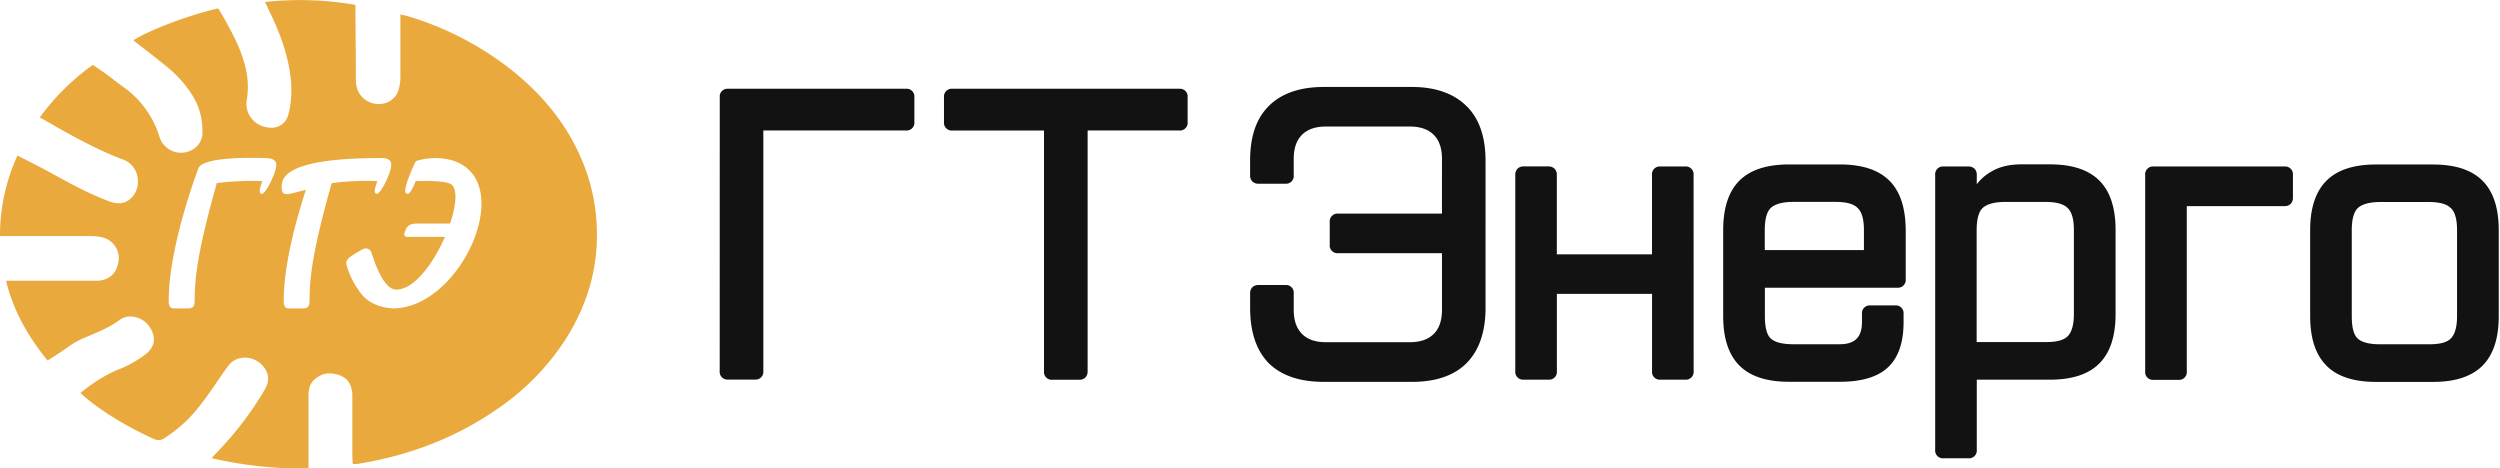
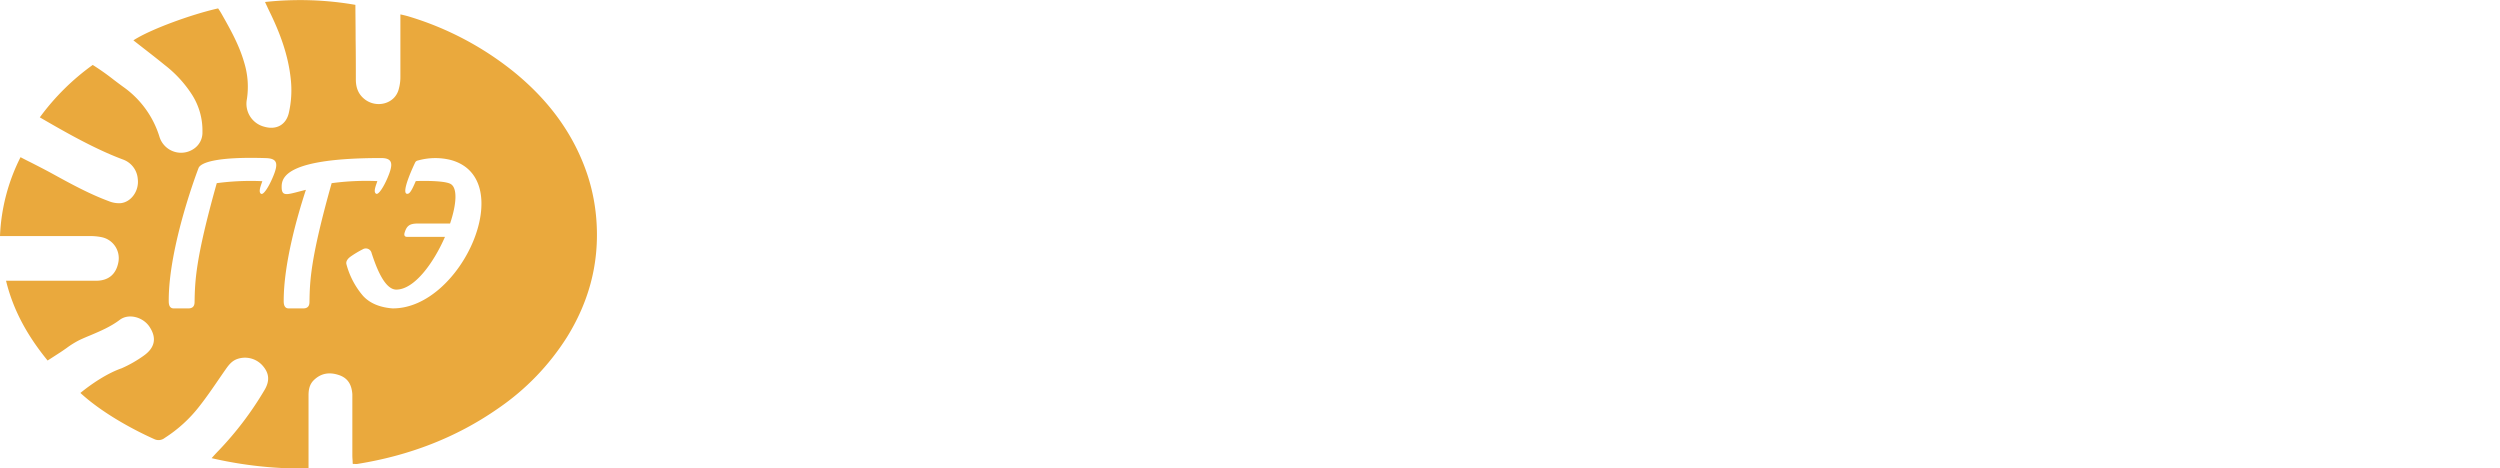
<svg xmlns="http://www.w3.org/2000/svg" id="Layer_1" data-name="Layer 1" viewBox="0 0 1014 190">
  <defs>
    <style>.cls-1{fill:#121212;}.cls-1,.cls-2{fill-rule:evenodd;}.cls-2{fill:#eaa93d;}</style>
  </defs>
-   <path class="cls-1" d="M514.61,147.32h0c5.21,5.1,12.72,7.57,22.38,7.57h35.6c9.65,0,17.11-2.47,22.22-7.58s7.73-12.73,7.73-22.4V65.25c0-9.66-2.52-17.13-7.73-22.24s-12.57-7.74-22.22-7.74H537c-9.66,0-17.18,2.53-22.39,7.74s-7.57,12.58-7.57,22.24v5.8a3.51,3.51,0,0,0,.91,2.56,3.47,3.47,0,0,0,2.56.91h10.76a3.15,3.15,0,0,0,3.46-3.47V64.42c0-4.35,1.17-7.55,3.36-9.74s5.38-3.36,9.74-3.36h33.94c4.35,0,7.54,1.16,9.74,3.36s3.35,5.39,3.35,9.74V86.65H542.8a3.15,3.15,0,0,0-3.46,3.46v9.12a3.16,3.16,0,0,0,3.46,3.47h42.07v23c0,4.35-1.16,7.55-3.35,9.74s-5.39,3.36-9.74,3.36H537.84c-4.36,0-7.55-1.16-9.74-3.36s-3.36-5.39-3.36-9.74v-6.63a3.15,3.15,0,0,0-3.46-3.47H510.52a3.47,3.47,0,0,0-2.56.91,3.51,3.51,0,0,0-.91,2.56v5.8C507.05,134.58,509.52,142.1,514.61,147.32ZM753.5,84.4l0,0,0,0c1.57,1.48,2.51,4.33,2.51,8.9v8.13H715.79V93.34c0-4.58.88-7.44,2.36-8.92s4.52-2.53,9.07-2.53h17.39C749.17,81.89,752,82.83,753.5,84.4Zm85.16,0,0,0,0,0c1.57,1.48,2.51,4.33,2.51,8.9v34c0,4.56-.93,7.48-2.53,9.08s-4.33,2.36-8.91,2.36h-28V93.36c0-4.58.88-7.44,2.36-8.92s4.52-2.53,9.08-2.53h16.55C834.34,81.91,837.18,82.85,838.66,84.42Zm155.42,0,0,0,0,0c1.57,1.48,2.5,4.33,2.5,8.9V128.2c0,4.56-.93,7.48-2.52,9.08s-4.33,2.36-8.91,2.36H965.32c-4.55,0-7.47-.87-9.07-2.36s-2.37-4.53-2.37-9.08V93.39c0-4.58.89-7.44,2.37-8.92s4.51-2.53,9.07-2.53h19.87C989.75,81.94,992.6,82.88,994.08,84.45Zm-702.17,66.1a3.16,3.16,0,0,0,3.47,3.46h10.76a3.16,3.16,0,0,0,3.47-3.46V52.92H367.4a3.16,3.16,0,0,0,3.47-3.47v-10A3.16,3.16,0,0,0,367.4,36h-72a3.16,3.16,0,0,0-3.47,3.46Zm189.79-111A3.15,3.15,0,0,0,478.24,36H386.35a3.16,3.16,0,0,0-3.47,3.47v10a3.16,3.16,0,0,0,3.47,3.47h37.1v97.62a3.15,3.15,0,0,0,3.46,3.47h10.76a3.47,3.47,0,0,0,2.56-.91,3.51,3.51,0,0,0,.91-2.56V52.93h37.1a3.15,3.15,0,0,0,3.46-3.47ZM686.92,71a3.16,3.16,0,0,0-3.47-3.47h-9.93A3.16,3.16,0,0,0,670.05,71v32.16h-38.6V71a3.51,3.51,0,0,0-.91-2.56A3.47,3.47,0,0,0,628,67.5h-9.93a3.47,3.47,0,0,0-2.56.91,3.51,3.51,0,0,0-.91,2.56v79.55a3.16,3.16,0,0,0,3.47,3.47H628a3.16,3.16,0,0,0,3.47-3.47V119.18h38.6v31.34a3.16,3.16,0,0,0,3.47,3.47h9.93a3.16,3.16,0,0,0,3.47-3.47Zm79.41,2.28c-4.45-4.45-11.21-6.58-20.06-6.58h-20.7c-8.86,0-15.62,2.13-20.07,6.58s-6.58,11.22-6.58,20.09v34.8c0,8.87,2.13,15.63,6.58,20.09s11.21,6.59,20.07,6.59h20.7c8.72,0,15.31-1.9,19.55-5.91s6.27-10.18,6.27-18.28v-3.31a3.16,3.16,0,0,0-3.47-3.47h-9.94a3.16,3.16,0,0,0-3.46,3.47v3.31c0,3.16-.79,5.36-2.2,6.76s-3.59,2.2-6.75,2.2h-19c-4.54,0-7.47-.87-9.07-2.36s-2.36-4.53-2.36-9.09V116.7h53.66a3.16,3.16,0,0,0,3.46-3.47V93.34C772.91,84.47,770.78,77.71,766.33,73.25Zm18.58,109.13a3.16,3.16,0,0,0,3.47,3.47h9.94a3.16,3.16,0,0,0,3.46-3.47V154h29.65c8.86,0,15.62-2.13,20.07-6.59s6.58-11.22,6.58-20.08v-34c0-8.87-2.13-15.63-6.58-20.08s-11.21-6.59-20.07-6.59H819.84c-4.87,0-9,1-12.26,3a19.06,19.06,0,0,0-5.8,5.07V71a3.51,3.51,0,0,0-.91-2.56,3.46,3.46,0,0,0-2.55-.91h-9.94A3.16,3.16,0,0,0,784.91,71Zm85.18-31.81a3.16,3.16,0,0,0,3.47,3.47h9.93a3.16,3.16,0,0,0,3.47-3.47v-67h39.58a3.47,3.47,0,0,0,2.56-.91,3.51,3.51,0,0,0,.91-2.56V71a3.16,3.16,0,0,0-3.47-3.47h-53A3.16,3.16,0,0,0,870.09,71Zm73.51-2.29c4.45,4.46,11.2,6.59,20.06,6.59h23.18c8.86,0,15.62-2.13,20.07-6.59s6.58-11.22,6.58-20.08V93.39c0-8.87-2.13-15.63-6.58-20.08s-11.21-6.59-20.07-6.59H963.66c-8.86,0-15.61,2.13-20.06,6.59S937,84.52,937,93.39V128.2C937,137.06,939.15,143.83,943.6,148.28Z" />
-   <path class="cls-2" d="M242,90.92A76.85,76.85,0,0,0,238.3,71c-5.66-17-16.06-30.59-29.76-41.76A125.61,125.61,0,0,0,166.31,6.84c-1.06-.34-2.42-.68-3.91-1,0,2.81,0,6.24,0,9.8,0,5.41,0,11.13,0,15.4a18,18,0,0,1-.64,5c-1.48,6.12-9,8-13.84,4.22-2.67-2.1-3.59-4.83-3.59-8.06,0-4.75,0-10.53-.09-16.23,0-5-.08-9.9-.09-14A131,131,0,0,0,107.49.81c.22.46.41.89.6,1.29.43.92.79,1.71,1.17,2.48,4.31,8.78,7.7,17.84,8.69,27.67a41.3,41.3,0,0,1-.8,13.54c-1.13,4.9-5.12,7-9.91,5.62a9.61,9.61,0,0,1-7.1-11.19,33.35,33.35,0,0,0-1.06-14.73c-2-7.07-5.57-13.45-9.17-19.8-.4-.71-1-1.67-1.45-2.28C77.7,5.81,60.72,12,54.11,16.37l4.19,3.27c2.93,2.28,5.76,4.48,8.54,6.75A48,48,0,0,1,77.75,38.21a27,27,0,0,1,4.36,15.32,7.86,7.86,0,0,1-3.17,6.59,9.16,9.16,0,0,1-14.21-4.48A38.7,38.7,0,0,0,50,35.24c-1.12-.8-2.42-1.79-3.8-2.83a100.24,100.24,0,0,0-8.59-6.07A95.6,95.6,0,0,0,16.15,47.6c10.33,6,22.4,12.89,33.73,17.1a9.09,9.09,0,0,1,6,7.87c.61,4.66-2.52,9.33-6.88,9.83a10.9,10.9,0,0,1-4.88-.81c-8.08-3-15.63-7.16-23.17-11.3l-1.24-.68c-2.75-1.5-5.54-2.92-8.43-4.4q-2.06-1-4.19-2.14A77.67,77.67,0,0,0,0,95.75H7.78c9.58,0,20.48,0,29,0a22.44,22.44,0,0,1,4.69.5,8.69,8.69,0,0,1,6.55,10.08c-.91,4.9-4,7.52-9,7.54-6.44,0-14.41,0-22.08,0H2.45c3,12.34,9,22.72,16.86,32.36l2.05-1.32,3.19-2.06c.81-.53,1.61-1.09,2.41-1.65a35.63,35.63,0,0,1,5.3-3.29c1.52-.72,3.07-1.37,4.61-2,4.05-1.72,8.09-3.45,11.72-6.19s9.43-1.08,12,2.75c3,4.46,2.39,8.46-2.26,11.77a49.81,49.81,0,0,1-9,5.14c-5.83,2-12.32,6.39-16.72,10,7.89,7.28,19.65,14.12,30.11,18.79a4,4,0,0,0,4.11-.56,55.63,55.63,0,0,0,14-12.77c2.83-3.59,5.42-7.37,8-11.14.88-1.27,1.75-2.55,2.64-3.81,1.22-1.75,2.48-3.41,4.57-4.21a9.52,9.52,0,0,1,10.62,2.79c2.55,3,2.85,6.11.5,9.94a133.5,133.5,0,0,1-18.55,24.42c-.57.58-1.12,1.17-1.78,1.89l-1,1.11a163.59,163.59,0,0,0,39.31,4.2c0-1.73,0-2.88,0-4q0-4.28,0-8.57,0-8.57,0-17.13c0-2.29.41-4.42,2.11-6.11,3-2.94,6.46-3.36,10.24-2.09s5.17,4.11,5.42,7.79c0,.6,0,1.21,0,1.81v9.06q0,6.93,0,13.88c0,.77.06,1.54.12,2.36,0,.37,0,.75.08,1.14h.77a4.74,4.74,0,0,0,1.09,0c20.72-3.33,39.91-10.52,57.2-22.6a99.28,99.28,0,0,0,27.75-28.76C238.65,122.77,242.91,107.56,242,90.92ZM110.52,72.2c-1.68,3.91-3.65,6.8-4.54,6.44-1.46-.6,0-3.78.42-5.15a104.5,104.5,0,0,0-18.48.8c-8.72,31-8.83,39.85-9,48.12,0,1.06-.2,2.68-2.53,2.68H70.44c-2,0-2-2.21-2-3.1C68.37,99.65,80.5,68.23,80.5,68.23c.72-2.13,6.78-4.76,27.37-4.1C112.71,64.29,113,66.5,110.52,72.2Zm24,2.09c-8.73,31-8.84,39.85-9,48.12,0,1.06-.2,2.68-2.53,2.68h-5.92c-2,0-2-2.21-2-3.1,0-15,5.4-34,9-45-7.46,1.82-9.89,3.23-9.83-1.29,0-4,2.4-11.6,40.29-11.6,4.83,0,5.08,2.37,2.64,8.07-1.67,3.91-3.65,6.8-4.53,6.44-1.47-.6,0-3.78.41-5.15A104.34,104.34,0,0,0,134.57,74.29Zm24.62,50.79c-4.51-.36-8.95-1.77-12-5.2a32.44,32.44,0,0,1-6.61-12.65c-.35-1.21.52-2.31,1.63-3.13a40.11,40.11,0,0,1,5-3,2.4,2.4,0,0,1,3.57,1.58c1.38,4.13,4.86,14.78,10,14.78,7.26,0,15.07-10.65,19.75-21.38H165.32c-.43,0-1.77.06-1.17-1.83.8-2.54,1.88-3.51,4.94-3.58h13.46c2.62-7.78,3.15-14.61.08-16.13s-14-1.13-14-1.07c-1.67,3.92-2.47,5.15-3.43,5.15-3,0,3.22-12.77,3.22-12.77a1.5,1.5,0,0,1,1.08-.75,26,26,0,0,1,13.27-.23C210.58,72.34,187.25,125.34,159.19,125.08Z" />
+   <path class="cls-2" d="M242,90.92A76.85,76.85,0,0,0,238.3,71c-5.66-17-16.06-30.59-29.76-41.76A125.61,125.61,0,0,0,166.31,6.84c-1.06-.34-2.42-.68-3.91-1,0,2.81,0,6.24,0,9.8,0,5.41,0,11.13,0,15.4a18,18,0,0,1-.64,5c-1.48,6.12-9,8-13.84,4.22-2.67-2.1-3.59-4.83-3.59-8.06,0-4.75,0-10.53-.09-16.23,0-5-.08-9.9-.09-14A131,131,0,0,0,107.49.81c.22.46.41.89.6,1.29.43.92.79,1.71,1.17,2.48,4.31,8.78,7.7,17.84,8.69,27.67a41.3,41.3,0,0,1-.8,13.54c-1.13,4.9-5.12,7-9.91,5.62a9.61,9.61,0,0,1-7.1-11.19,33.35,33.35,0,0,0-1.06-14.73c-2-7.07-5.57-13.45-9.17-19.8-.4-.71-1-1.67-1.45-2.28C77.7,5.81,60.72,12,54.11,16.37l4.19,3.27c2.93,2.28,5.76,4.48,8.54,6.75A48,48,0,0,1,77.75,38.21a27,27,0,0,1,4.36,15.32,7.86,7.86,0,0,1-3.17,6.59,9.16,9.16,0,0,1-14.21-4.48A38.7,38.7,0,0,0,50,35.24c-1.12-.8-2.42-1.79-3.8-2.83a100.24,100.24,0,0,0-8.59-6.07A95.6,95.6,0,0,0,16.15,47.6c10.33,6,22.4,12.89,33.73,17.1a9.09,9.09,0,0,1,6,7.87c.61,4.66-2.52,9.33-6.88,9.83a10.9,10.9,0,0,1-4.88-.81c-8.08-3-15.63-7.16-23.17-11.3c-2.75-1.5-5.54-2.92-8.43-4.4q-2.06-1-4.19-2.14A77.67,77.67,0,0,0,0,95.75H7.78c9.58,0,20.48,0,29,0a22.44,22.44,0,0,1,4.69.5,8.69,8.69,0,0,1,6.55,10.08c-.91,4.9-4,7.52-9,7.54-6.44,0-14.41,0-22.08,0H2.45c3,12.34,9,22.72,16.86,32.36l2.05-1.32,3.19-2.06c.81-.53,1.61-1.09,2.41-1.65a35.63,35.63,0,0,1,5.3-3.29c1.52-.72,3.07-1.37,4.61-2,4.05-1.72,8.09-3.45,11.72-6.19s9.43-1.08,12,2.75c3,4.46,2.39,8.46-2.26,11.77a49.81,49.81,0,0,1-9,5.14c-5.83,2-12.32,6.39-16.72,10,7.89,7.28,19.65,14.12,30.11,18.79a4,4,0,0,0,4.11-.56,55.63,55.63,0,0,0,14-12.77c2.83-3.59,5.42-7.37,8-11.14.88-1.27,1.75-2.55,2.64-3.81,1.22-1.75,2.48-3.41,4.57-4.21a9.52,9.52,0,0,1,10.62,2.79c2.55,3,2.85,6.11.5,9.94a133.5,133.5,0,0,1-18.55,24.42c-.57.58-1.12,1.17-1.78,1.89l-1,1.11a163.59,163.59,0,0,0,39.31,4.2c0-1.73,0-2.88,0-4q0-4.28,0-8.57,0-8.57,0-17.13c0-2.29.41-4.42,2.11-6.11,3-2.94,6.46-3.36,10.24-2.09s5.17,4.11,5.42,7.79c0,.6,0,1.21,0,1.81v9.06q0,6.93,0,13.88c0,.77.06,1.54.12,2.36,0,.37,0,.75.08,1.14h.77a4.74,4.74,0,0,0,1.09,0c20.72-3.33,39.91-10.52,57.2-22.6a99.28,99.28,0,0,0,27.75-28.76C238.65,122.77,242.91,107.56,242,90.92ZM110.52,72.2c-1.68,3.91-3.65,6.8-4.54,6.44-1.46-.6,0-3.78.42-5.15a104.5,104.5,0,0,0-18.48.8c-8.72,31-8.83,39.85-9,48.12,0,1.06-.2,2.68-2.53,2.68H70.44c-2,0-2-2.21-2-3.1C68.37,99.65,80.5,68.23,80.5,68.23c.72-2.13,6.78-4.76,27.37-4.1C112.71,64.29,113,66.5,110.52,72.2Zm24,2.09c-8.73,31-8.84,39.85-9,48.12,0,1.06-.2,2.68-2.53,2.68h-5.92c-2,0-2-2.21-2-3.1,0-15,5.4-34,9-45-7.46,1.82-9.89,3.23-9.83-1.29,0-4,2.4-11.6,40.29-11.6,4.83,0,5.08,2.37,2.64,8.07-1.67,3.91-3.65,6.8-4.53,6.44-1.47-.6,0-3.78.41-5.15A104.34,104.34,0,0,0,134.57,74.29Zm24.62,50.79c-4.51-.36-8.95-1.77-12-5.2a32.44,32.44,0,0,1-6.61-12.65c-.35-1.21.52-2.31,1.63-3.13a40.11,40.11,0,0,1,5-3,2.4,2.4,0,0,1,3.57,1.58c1.38,4.13,4.86,14.78,10,14.78,7.26,0,15.07-10.65,19.75-21.38H165.32c-.43,0-1.77.06-1.17-1.83.8-2.54,1.88-3.51,4.94-3.58h13.46c2.62-7.78,3.15-14.61.08-16.13s-14-1.13-14-1.07c-1.67,3.92-2.47,5.15-3.43,5.15-3,0,3.22-12.77,3.22-12.77a1.5,1.5,0,0,1,1.08-.75,26,26,0,0,1,13.27-.23C210.58,72.34,187.25,125.34,159.19,125.08Z" />
</svg>